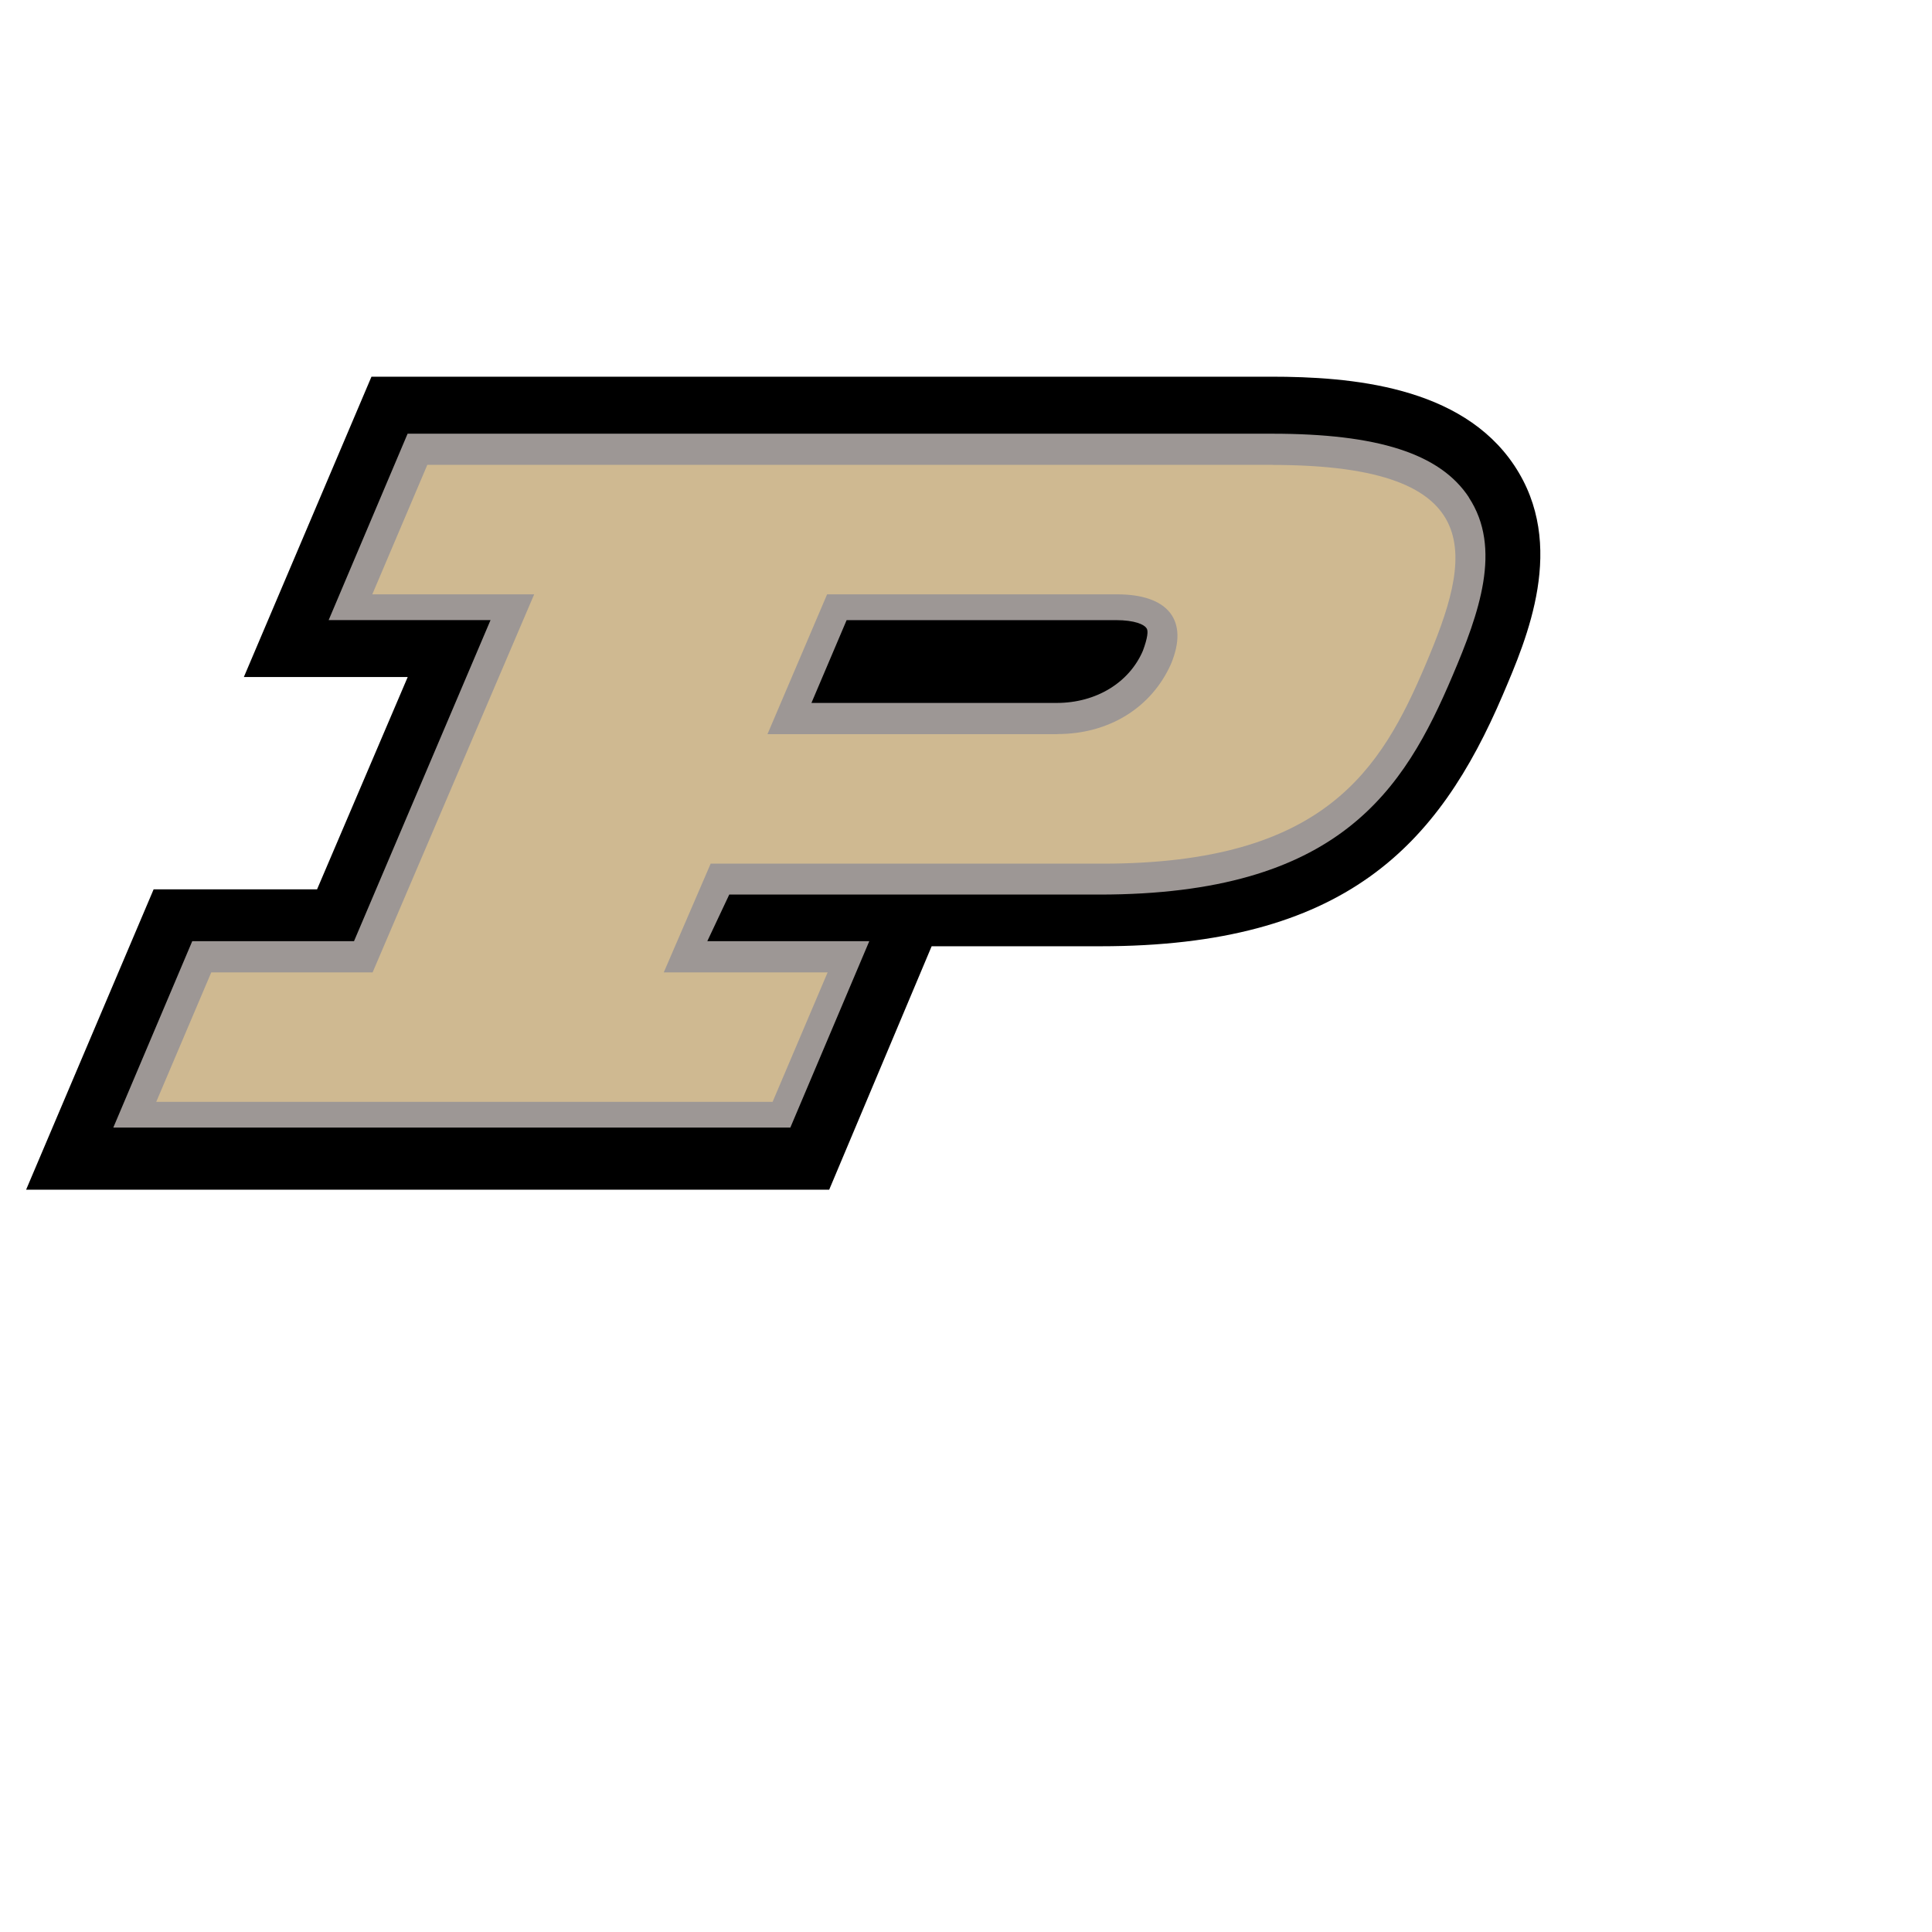
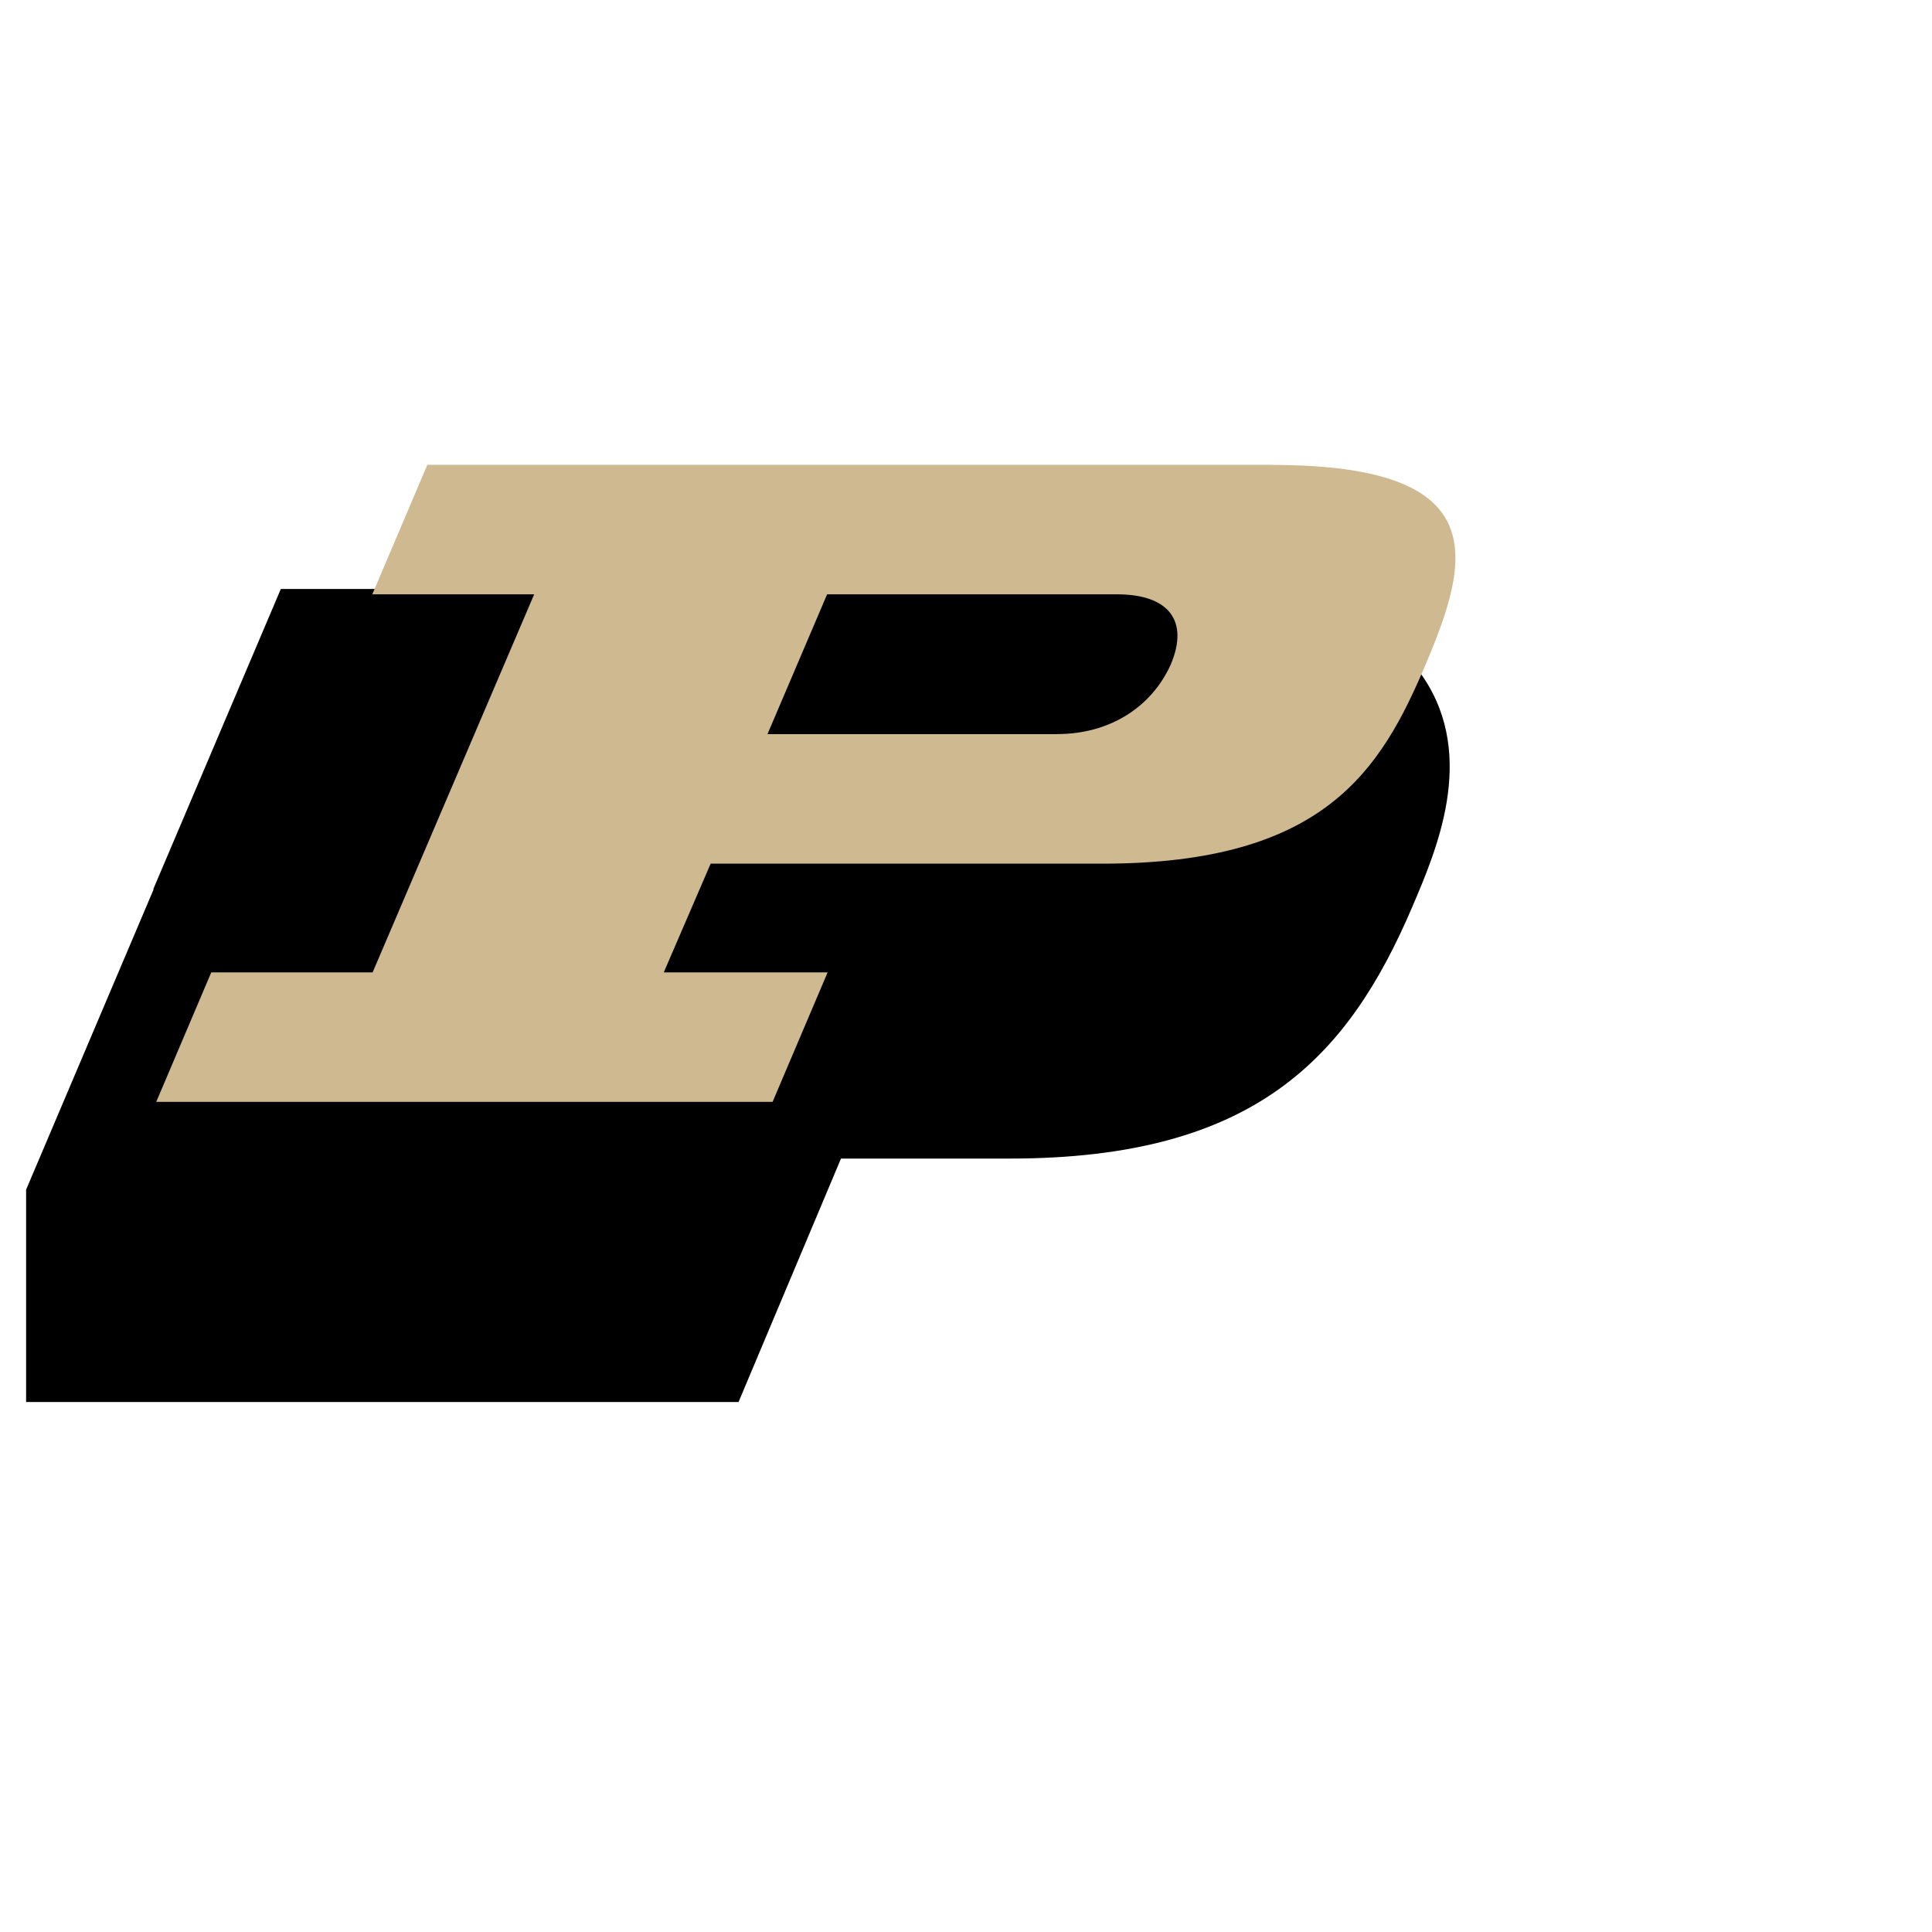
<svg xmlns="http://www.w3.org/2000/svg" style="filter: drop-shadow(3px 5px 2px rgb(0 0 0 / 0.4));" id="a" width="150" height="150" viewBox="0 0 185 185">
-   <path id="b" d="m2.5,113.92l12.21-28.76h15.65l8.68-20.33h-15.69l12.22-28.76h86.13c7.62,0,18.22.88,23.3,8.5,5.08,7.62,1.21,16.56-1.1,21.97-6.18,14.46-15.13,24.07-38.54,24.07h-16.15l-9.81,23.31H2.5Z" />
-   <path d="m140.66,47.63c-2.77-4.21-8.76-6.1-18.85-6.1H39.03l-7.56,17.85h15.5l-13.07,30.74h-15.49l-7.56,17.85h64.83l7.56-17.85h-15.51l2.1-4.46h35.44c22.95,0,29.16-9.98,33.82-20.96,2.55-5.99,4.77-12.2,1.55-17.08h.02Zm-59.58,11.75h25.76c1.85,0,2.72.43,2.93.76.22.22.11.98-.33,2.17-1.3,3.04-4.46,5-8.26,5h-23.48l3.37-7.93h.01Z" fill="#9d9795" />
+   <path id="b" d="m2.5,113.92l12.21-28.76h15.65h-15.69l12.22-28.76h86.13c7.62,0,18.22.88,23.3,8.5,5.08,7.62,1.21,16.56-1.1,21.97-6.18,14.46-15.13,24.07-38.54,24.07h-16.15l-9.81,23.31H2.5Z" />
  <path d="m121.83,44.51H40.92l-5.27,12.4h15.5l-15.47,36.2h-15.45l-5.27,12.4h59.02l5.27-12.4h-15.69l4.49-10.41h37.53c21.29,0,26.66-9,30.94-19.09s6.58-19.09-14.7-19.09h.01Zm-20.58,25.79h-27.76l5.71-13.39h27.76c4.94,0,6.91,2.52,5.16,6.69-1.87,4.17-5.93,6.69-10.86,6.69h0Z" fill="#cfb991" />
</svg>